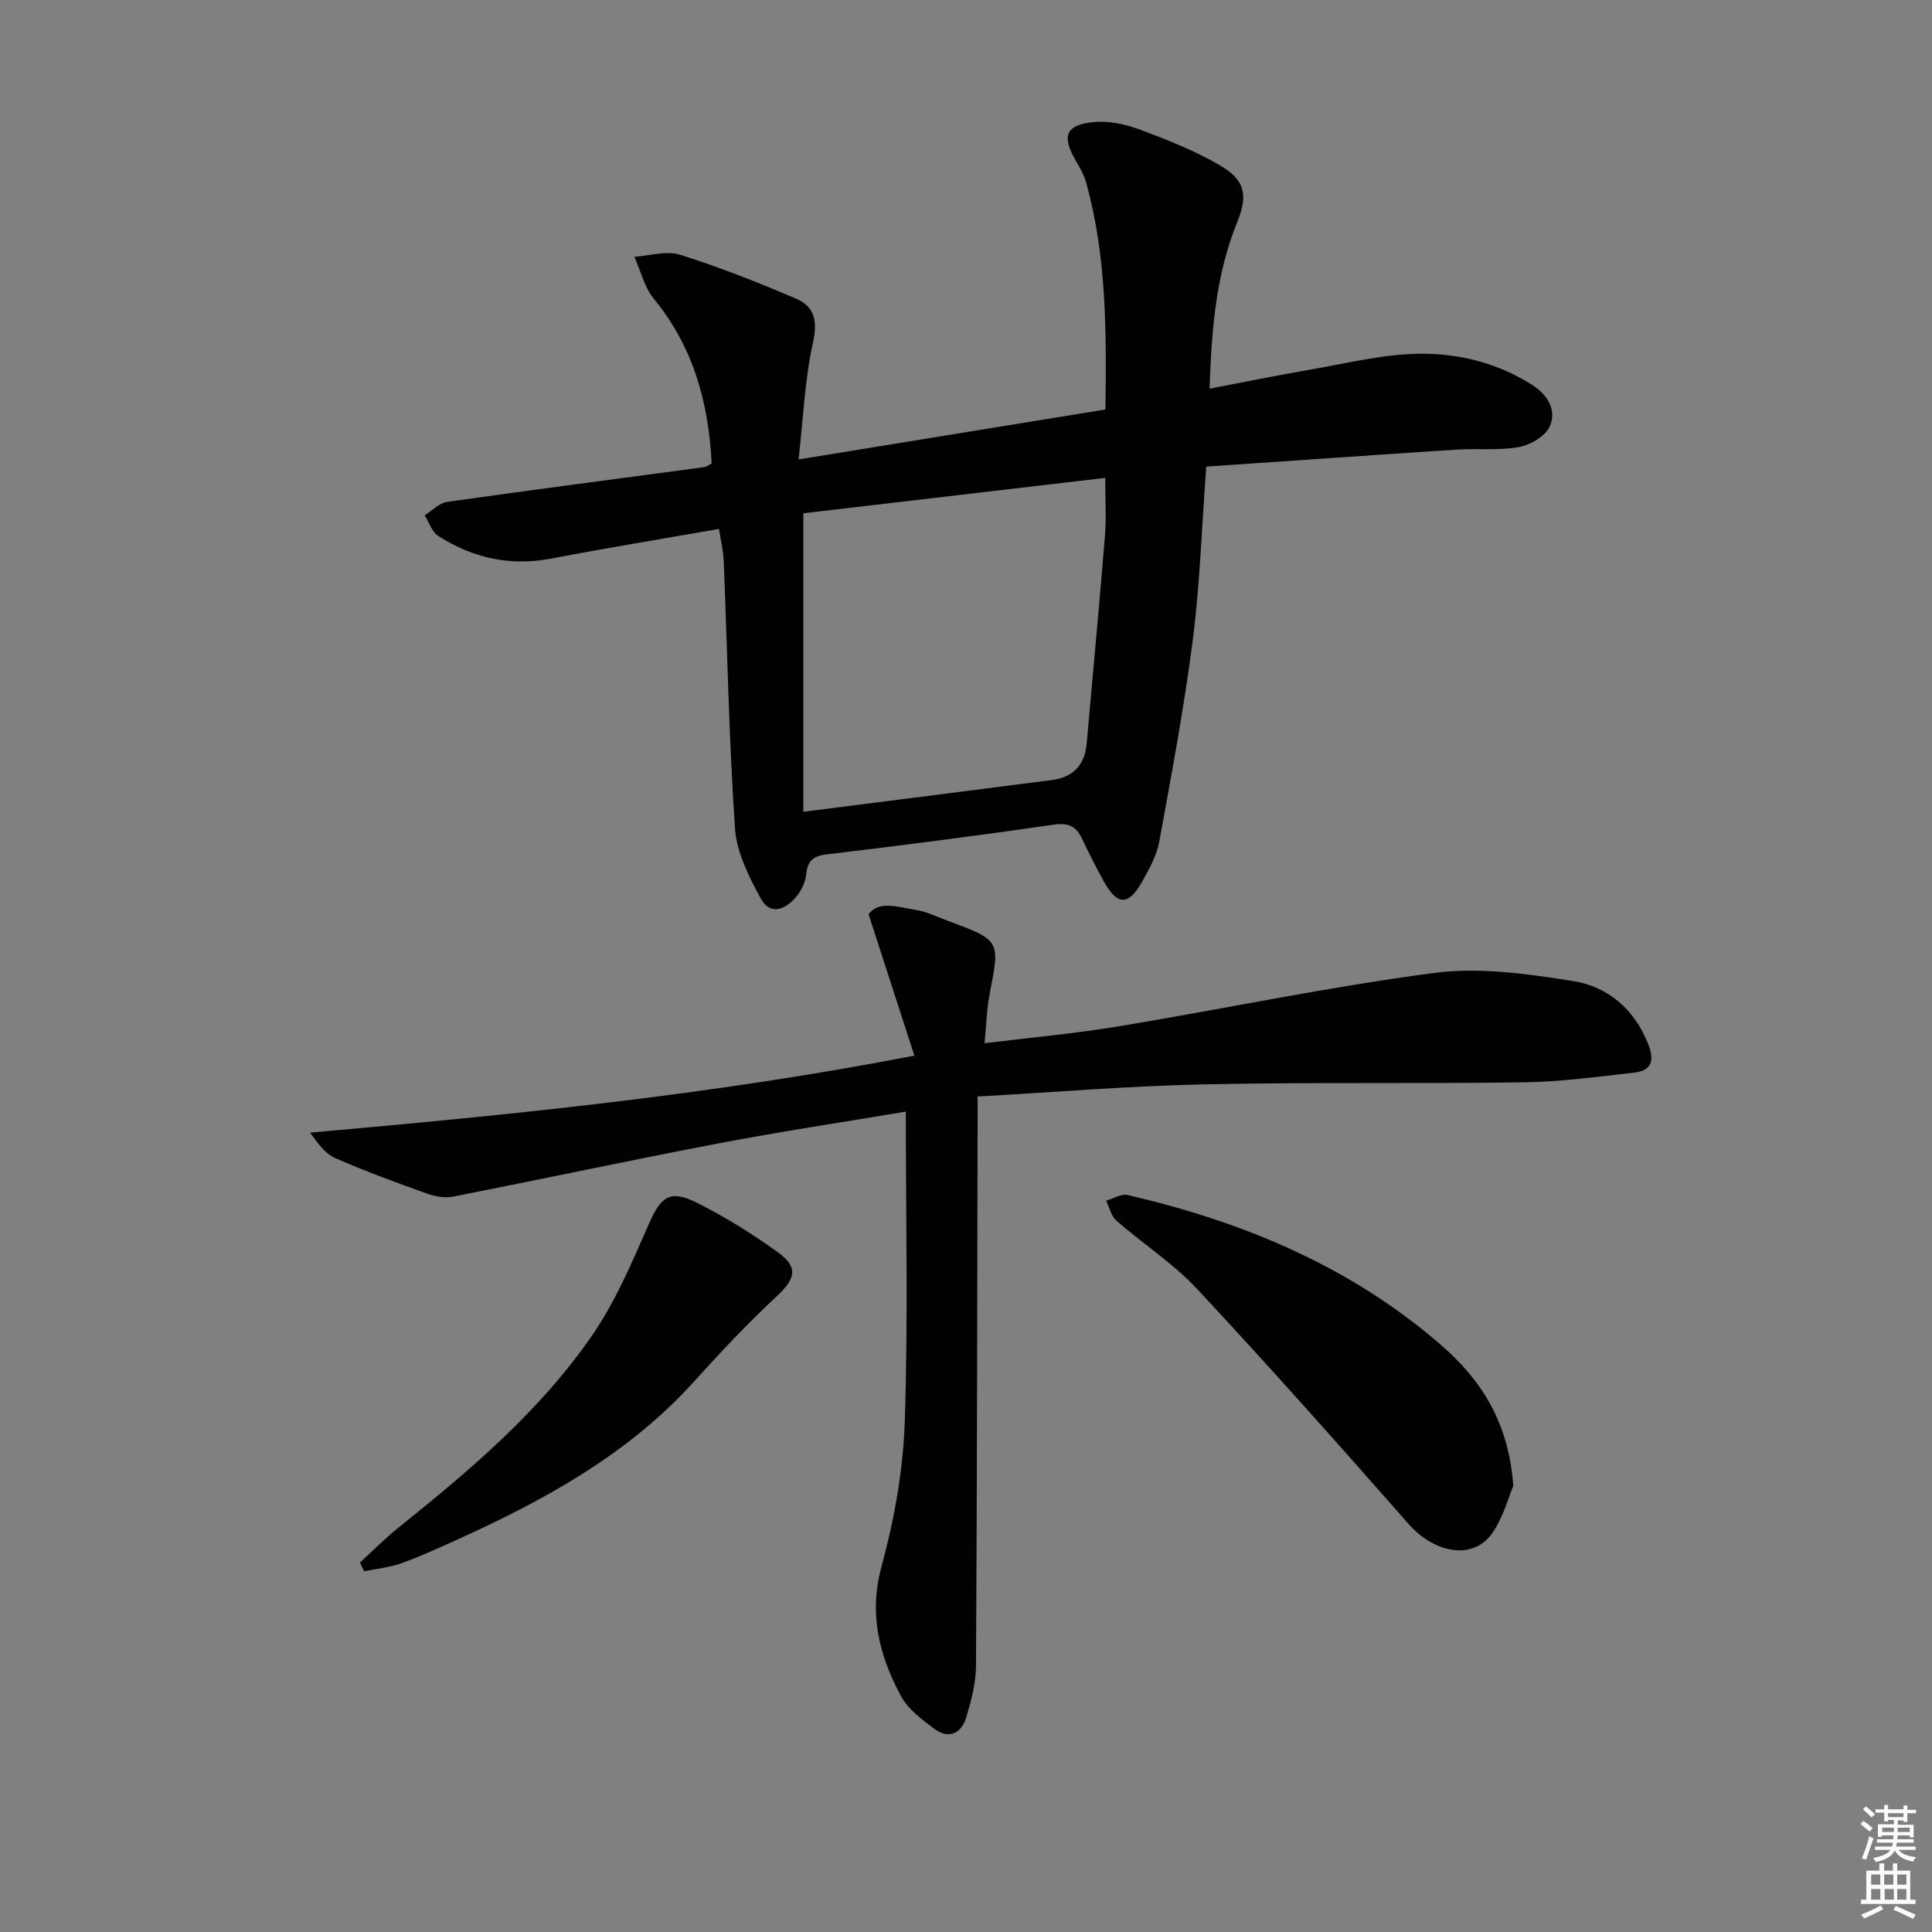
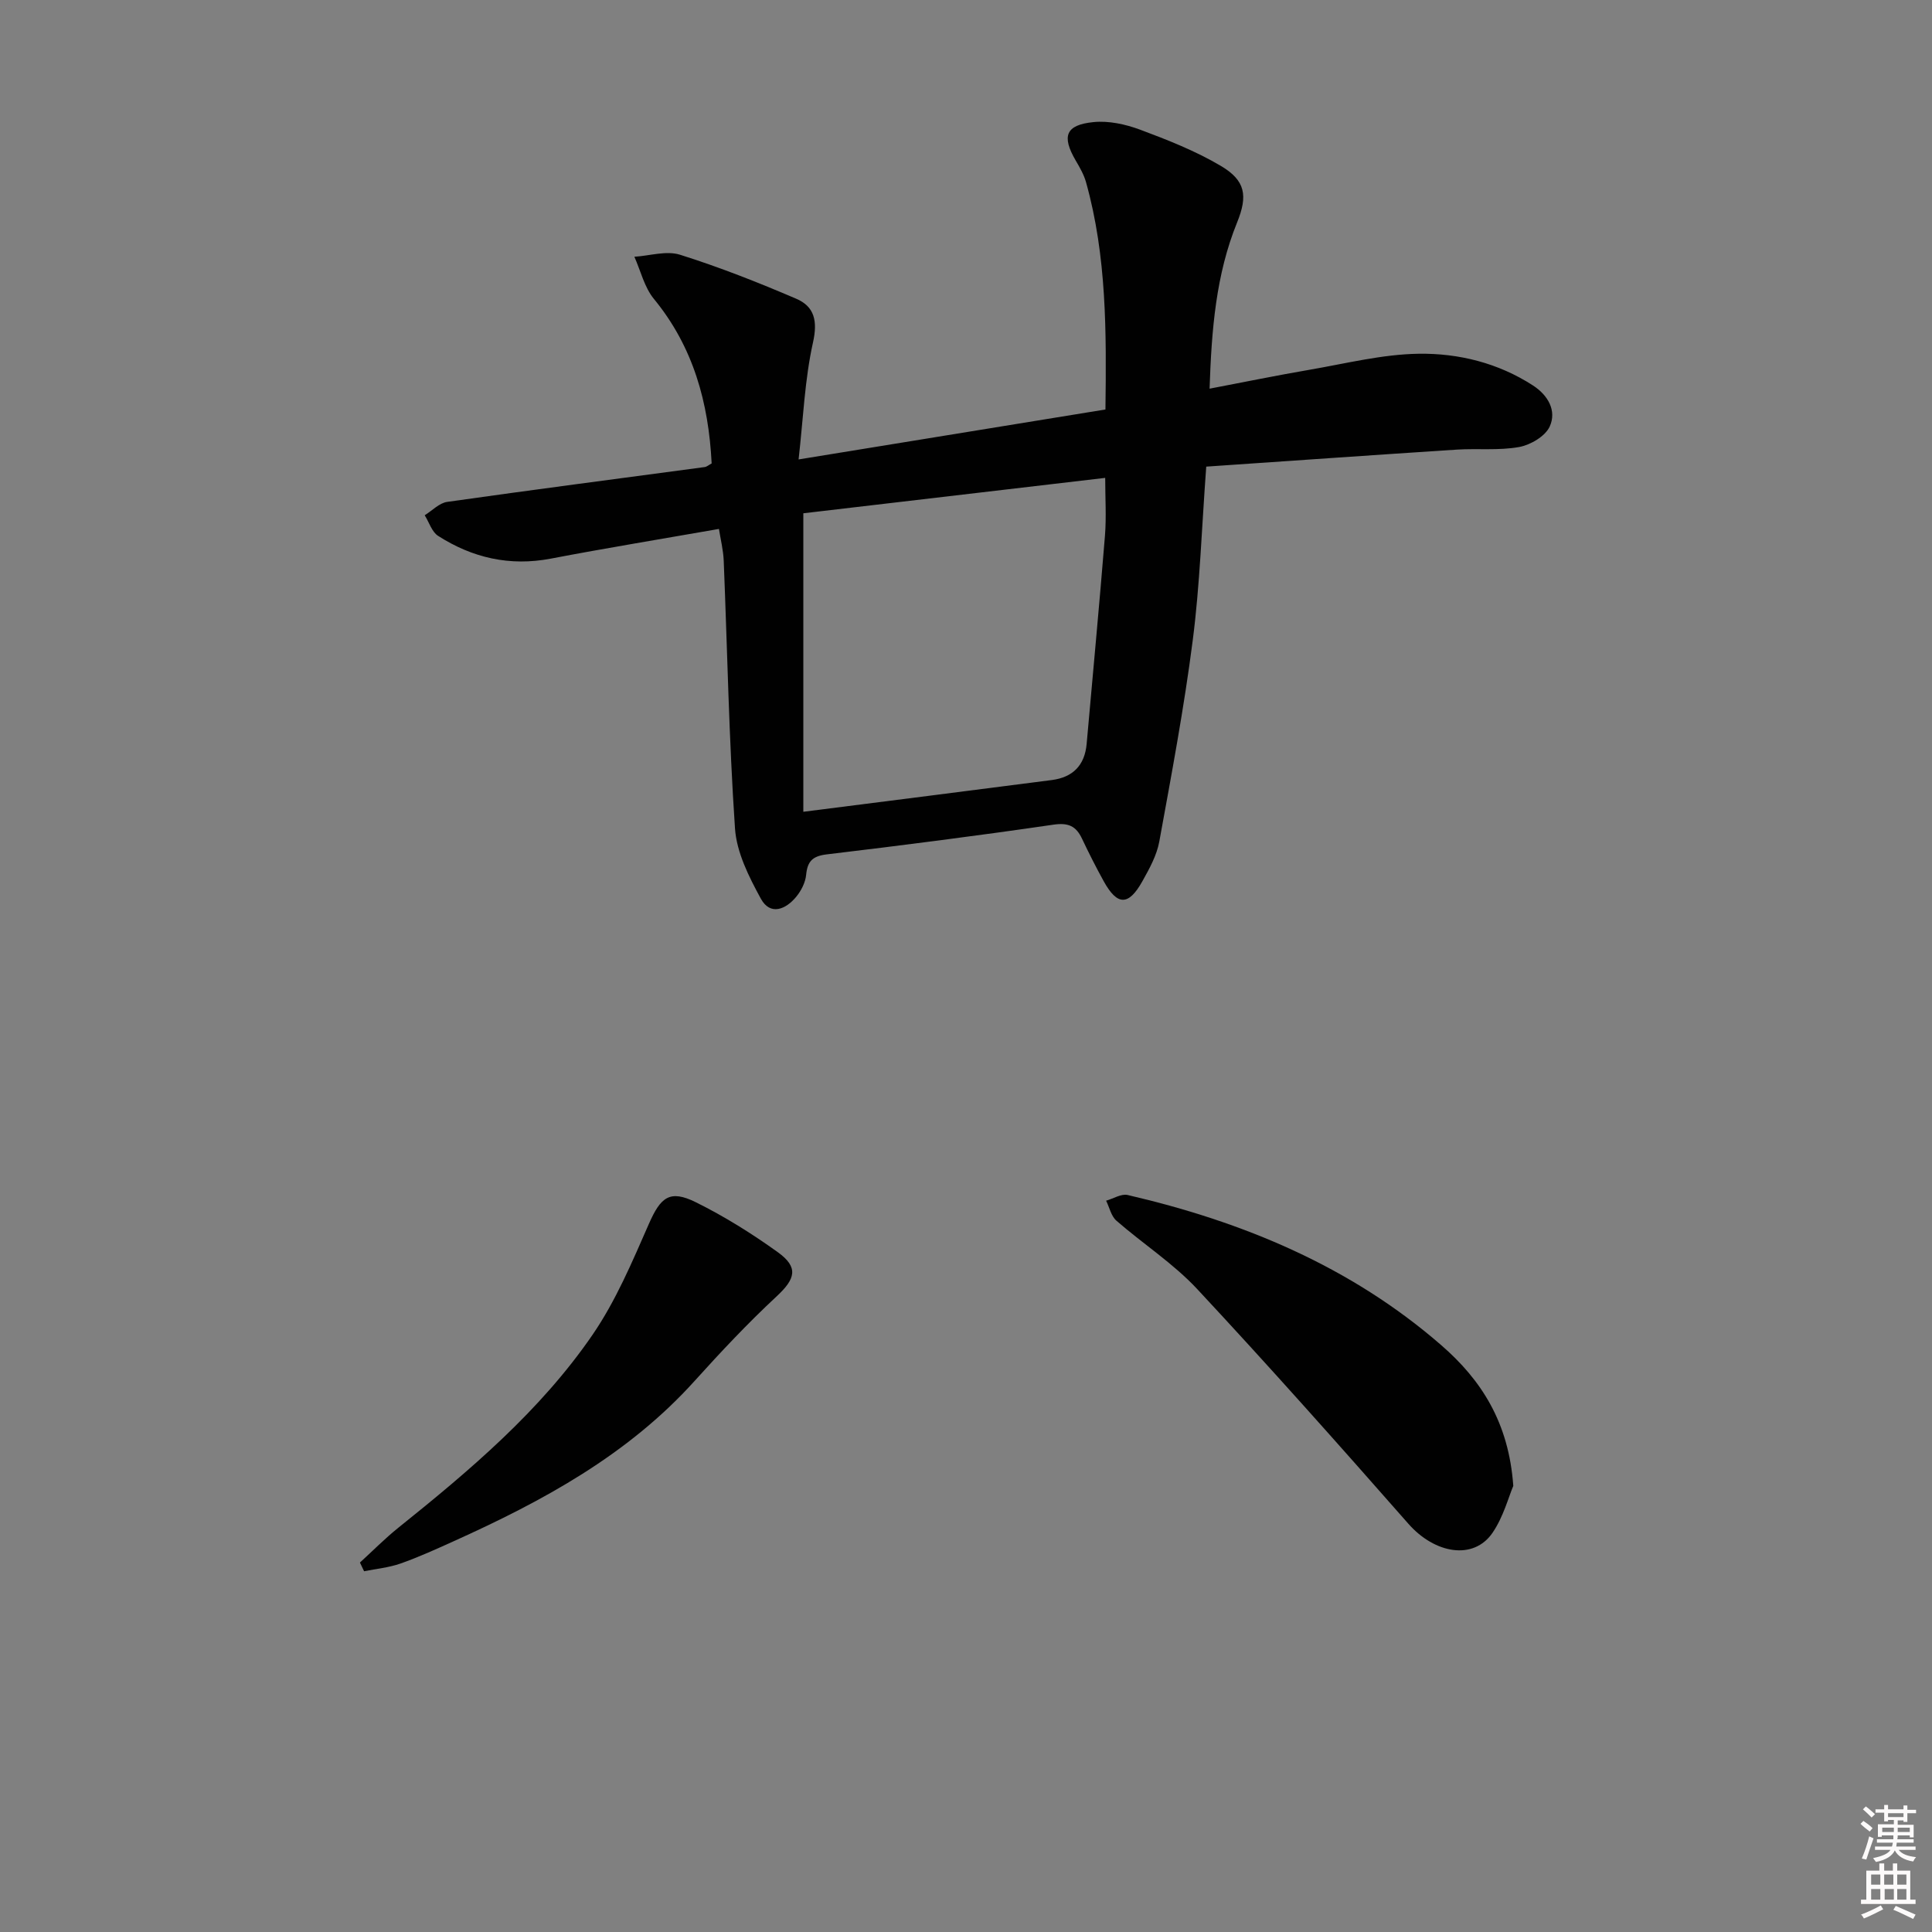
<svg xmlns="http://www.w3.org/2000/svg" enable-background="new 0 0 400 400" viewBox="0 0 400 400">
  <rect x="0" y="0" width="400" height="400" fill="#808080" stroke="none" />
  <path d="m385.2 377.6.6-.6c.6.4 1.3.9 1.9 1.5l-.6.7c-.8-.6-1.4-1.1-1.9-1.6zm.3 7.1c.6-1.4 1.1-2.9 1.5-4.5.3.1.6.3.9.4-.5 1.4-1 2.9-1.5 4.4l-.9-.2zm.2-10.1.6-.6c.7.5 1.3 1.1 1.9 1.6l-.7.7c-.6-.6-1.2-1.2-1.8-1.7zm8.4-.8h.8v.9h1.8v.7h-1.8v1.8h-.8v-.3h-1.2v.9h3.3v2.6h-.8v-.4h-2.5c0 .3 0 .6-.1.8h3.4v.7h-3.5c0 .3-.1.6-.1.8h4v.7h-3.5c.7.9 1.9 1.3 3.6 1.5-.2.2-.4.5-.6.9-1.9-.3-3.2-1.1-3.8-2.3-.5 1.1-1.8 2-3.9 2.4-.2-.3-.4-.5-.6-.8 1.9-.4 3.1-.9 3.6-1.7h-3.2v-.7h3.5c.1-.2.1-.5.2-.8h-3.3v-.7h3.4c0-.2 0-.5 0-.8h-2.4v.3h-.8v-2.6h3.3v-.9h-1.2v.3h-.8v-1.8h-1.8v-.7h1.8v-.9h.8v.9h3.2zm-4.4 5.5h2.4c0-.3 0-.6 0-.9h-2.4zm1.2-3.1h3.2v-.8h-3.2zm4.4 2.2h-2.4v.9h2.5v-.9z" fill="#fcfafa" />
  <path d="m389.2 385.8h.9v1.5h1.8v-1.5h.9v1.5h2.7v6h1.1v.9h-11.3v-.9h1.1v-6h2.7v-1.5zm.2 8.7.5.8c-1.2.6-2.5 1.3-4 1.9-.2-.3-.3-.6-.6-.8 1.6-.6 3-1.3 4.1-1.9zm-2-4.3h1.9v-2.1h-1.9zm0 3.1h1.9v-2.2h-1.9zm2.7-3.1h1.9v-2.1h-1.9zm.1 3.1h1.9v-2.2h-1.9zm2.3 1.3c1.4.6 2.7 1.2 4.1 1.8l-.5.9c-1.5-.7-2.8-1.4-4.1-1.9zm2.2-6.5h-1.9v2.1h1.9zm-1.9 5.2h1.9v-2.2h-1.9z" fill="#fcfafa" />
  <g fill="#010101">
    <path d="m249.74 96.61c-.95 12.79-1.31 24.42-2.79 35.91-1.79 13.97-4.4 27.84-6.93 41.71-.52 2.86-2.05 5.63-3.5 8.22-2.86 5.12-5.18 5.09-7.98.05-1.61-2.91-3.11-5.88-4.53-8.88-1.24-2.61-2.83-3.33-5.92-2.88-15.61 2.28-31.26 4.28-46.92 6.15-2.94.35-4 1.43-4.27 4.25-.15 1.56-1.01 3.25-2.02 4.49-2.19 2.69-5.41 3.99-7.35.44-2.47-4.52-5.03-9.59-5.36-14.58-1.25-18.42-1.58-36.9-2.33-55.36-.09-2.26-.66-4.5-.99-6.62-11.97 2.1-23.43 3.97-34.82 6.15-8.49 1.62-16.21-.16-23.32-4.71-1.3-.83-1.87-2.82-2.78-4.27 1.55-.96 3.01-2.54 4.66-2.77 17.75-2.52 35.53-4.82 53.3-7.21.45-.06.85-.43 1.45-.75-.63-12.55-3.77-24.1-11.96-34.07-1.97-2.4-2.73-5.79-4.04-8.72 3.17-.2 6.62-1.31 9.45-.42 8.17 2.57 16.18 5.73 24.06 9.11 3.76 1.61 4.47 4.58 3.47 9.06-1.71 7.67-2.01 15.65-2.98 24.21 21.92-3.57 42.52-6.92 63.53-10.34.2-15.93.29-31.67-4.02-47.06-.44-1.57-1.3-3.06-2.14-4.49-2.93-5.03-2.11-7.37 3.68-7.95 3.14-.32 6.62.44 9.64 1.56 5.71 2.13 11.47 4.4 16.7 7.49 5.14 3.03 5.65 6.17 3.4 11.72-4.38 10.8-5.29 22.14-5.7 34.42 7.19-1.37 13.91-2.75 20.67-3.91 7.52-1.29 15.07-3.21 22.63-3.32 8.27-.12 16.47 1.91 23.66 6.57 3.12 2.02 4.95 5.23 3.46 8.5-.92 2.01-3.97 3.81-6.33 4.24-4.21.76-8.63.26-12.94.54-17.24 1.12-34.47 2.33-51.84 3.52zm-83.42 71.46c17.6-2.24 34.52-4.38 51.44-6.57 4.35-.56 6.83-3.04 7.22-7.5 1.27-14.36 2.63-28.72 3.79-43.09.31-3.87.05-7.78.05-11.97-21.26 2.49-41.79 4.9-62.5 7.33z" />
-     <path d="m189.31 218.56c-3.25-10.03-6.23-19.23-9.48-29.27 2.11-2.92 6.1-1.46 9.71-.92 2.26.34 4.42 1.43 6.6 2.24 11 4.07 10.92 4.07 8.77 15.09-.62 3.18-.69 6.47-1.07 10.29 9.85-1.22 18.93-2.03 27.89-3.52 21.77-3.61 43.4-8.18 65.25-11.04 9.35-1.22 19.23.19 28.67 1.68 7.31 1.15 12.83 5.89 15.67 13.26 1.3 3.37.47 5.31-2.94 5.7-7.57.85-15.17 1.9-22.77 2.01-22.15.33-44.32-.05-66.47.43-15.41.33-30.8 1.62-46.74 2.51v6.42c-.08 37.16-.11 74.32-.33 111.47-.02 3.57-.99 7.22-2.03 10.68-1 3.33-3.62 4.55-6.59 2.35-2.61-1.94-5.49-4.1-6.96-6.86-4.44-8.33-6.67-16.88-3.98-26.75 2.64-9.71 4.47-19.88 4.81-29.92.71-21.24.22-42.52.22-64.26-12.9 2.17-25.81 4.1-38.63 6.55-18.41 3.51-36.74 7.44-55.13 11.05-1.69.33-3.69-.03-5.35-.62-6.38-2.29-12.76-4.61-18.97-7.33-2.09-.91-3.65-3.03-5.26-5.3 41.51-3.68 82.7-7.74 125.11-15.94z" />
    <path d="m313.31 307.64c-.98 2.29-2.04 6.41-4.3 9.71-3.94 5.75-11.96 4.34-17.43-1.88-14.38-16.36-28.86-32.65-43.71-48.58-4.95-5.31-11.23-9.36-16.74-14.17-1.08-.95-1.43-2.73-2.12-4.13 1.49-.42 3.13-1.48 4.45-1.18 23.93 5.55 46.18 14.79 64.93 31.09 8.26 7.17 13.99 15.97 14.92 29.14z" />
-     <path d="m74.52 323.51c2.64-2.41 5.16-4.97 7.94-7.2 14.84-11.91 29.4-24.19 40.24-39.99 4.81-7.02 8.2-15.09 11.65-22.94 2.42-5.51 4.3-7.15 9.71-4.47 5.92 2.93 11.6 6.48 16.97 10.34 4.36 3.14 3.66 5.52-.23 9.14-5.95 5.53-11.54 11.48-16.98 17.51-13.82 15.34-31.45 24.88-49.9 33.2-3.63 1.64-7.27 3.3-11.02 4.62-2.4.84-5.01 1.08-7.52 1.59-.3-.6-.58-1.2-.86-1.8z" />
+     <path d="m74.52 323.51c2.64-2.41 5.16-4.97 7.94-7.2 14.84-11.91 29.4-24.19 40.24-39.99 4.81-7.02 8.2-15.09 11.65-22.94 2.42-5.51 4.3-7.15 9.71-4.47 5.92 2.93 11.6 6.48 16.97 10.34 4.36 3.14 3.66 5.52-.23 9.14-5.95 5.53-11.54 11.48-16.98 17.51-13.82 15.34-31.45 24.88-49.9 33.2-3.63 1.64-7.27 3.3-11.02 4.62-2.4.84-5.01 1.08-7.52 1.59-.3-.6-.58-1.2-.86-1.8" />
  </g>
</svg>